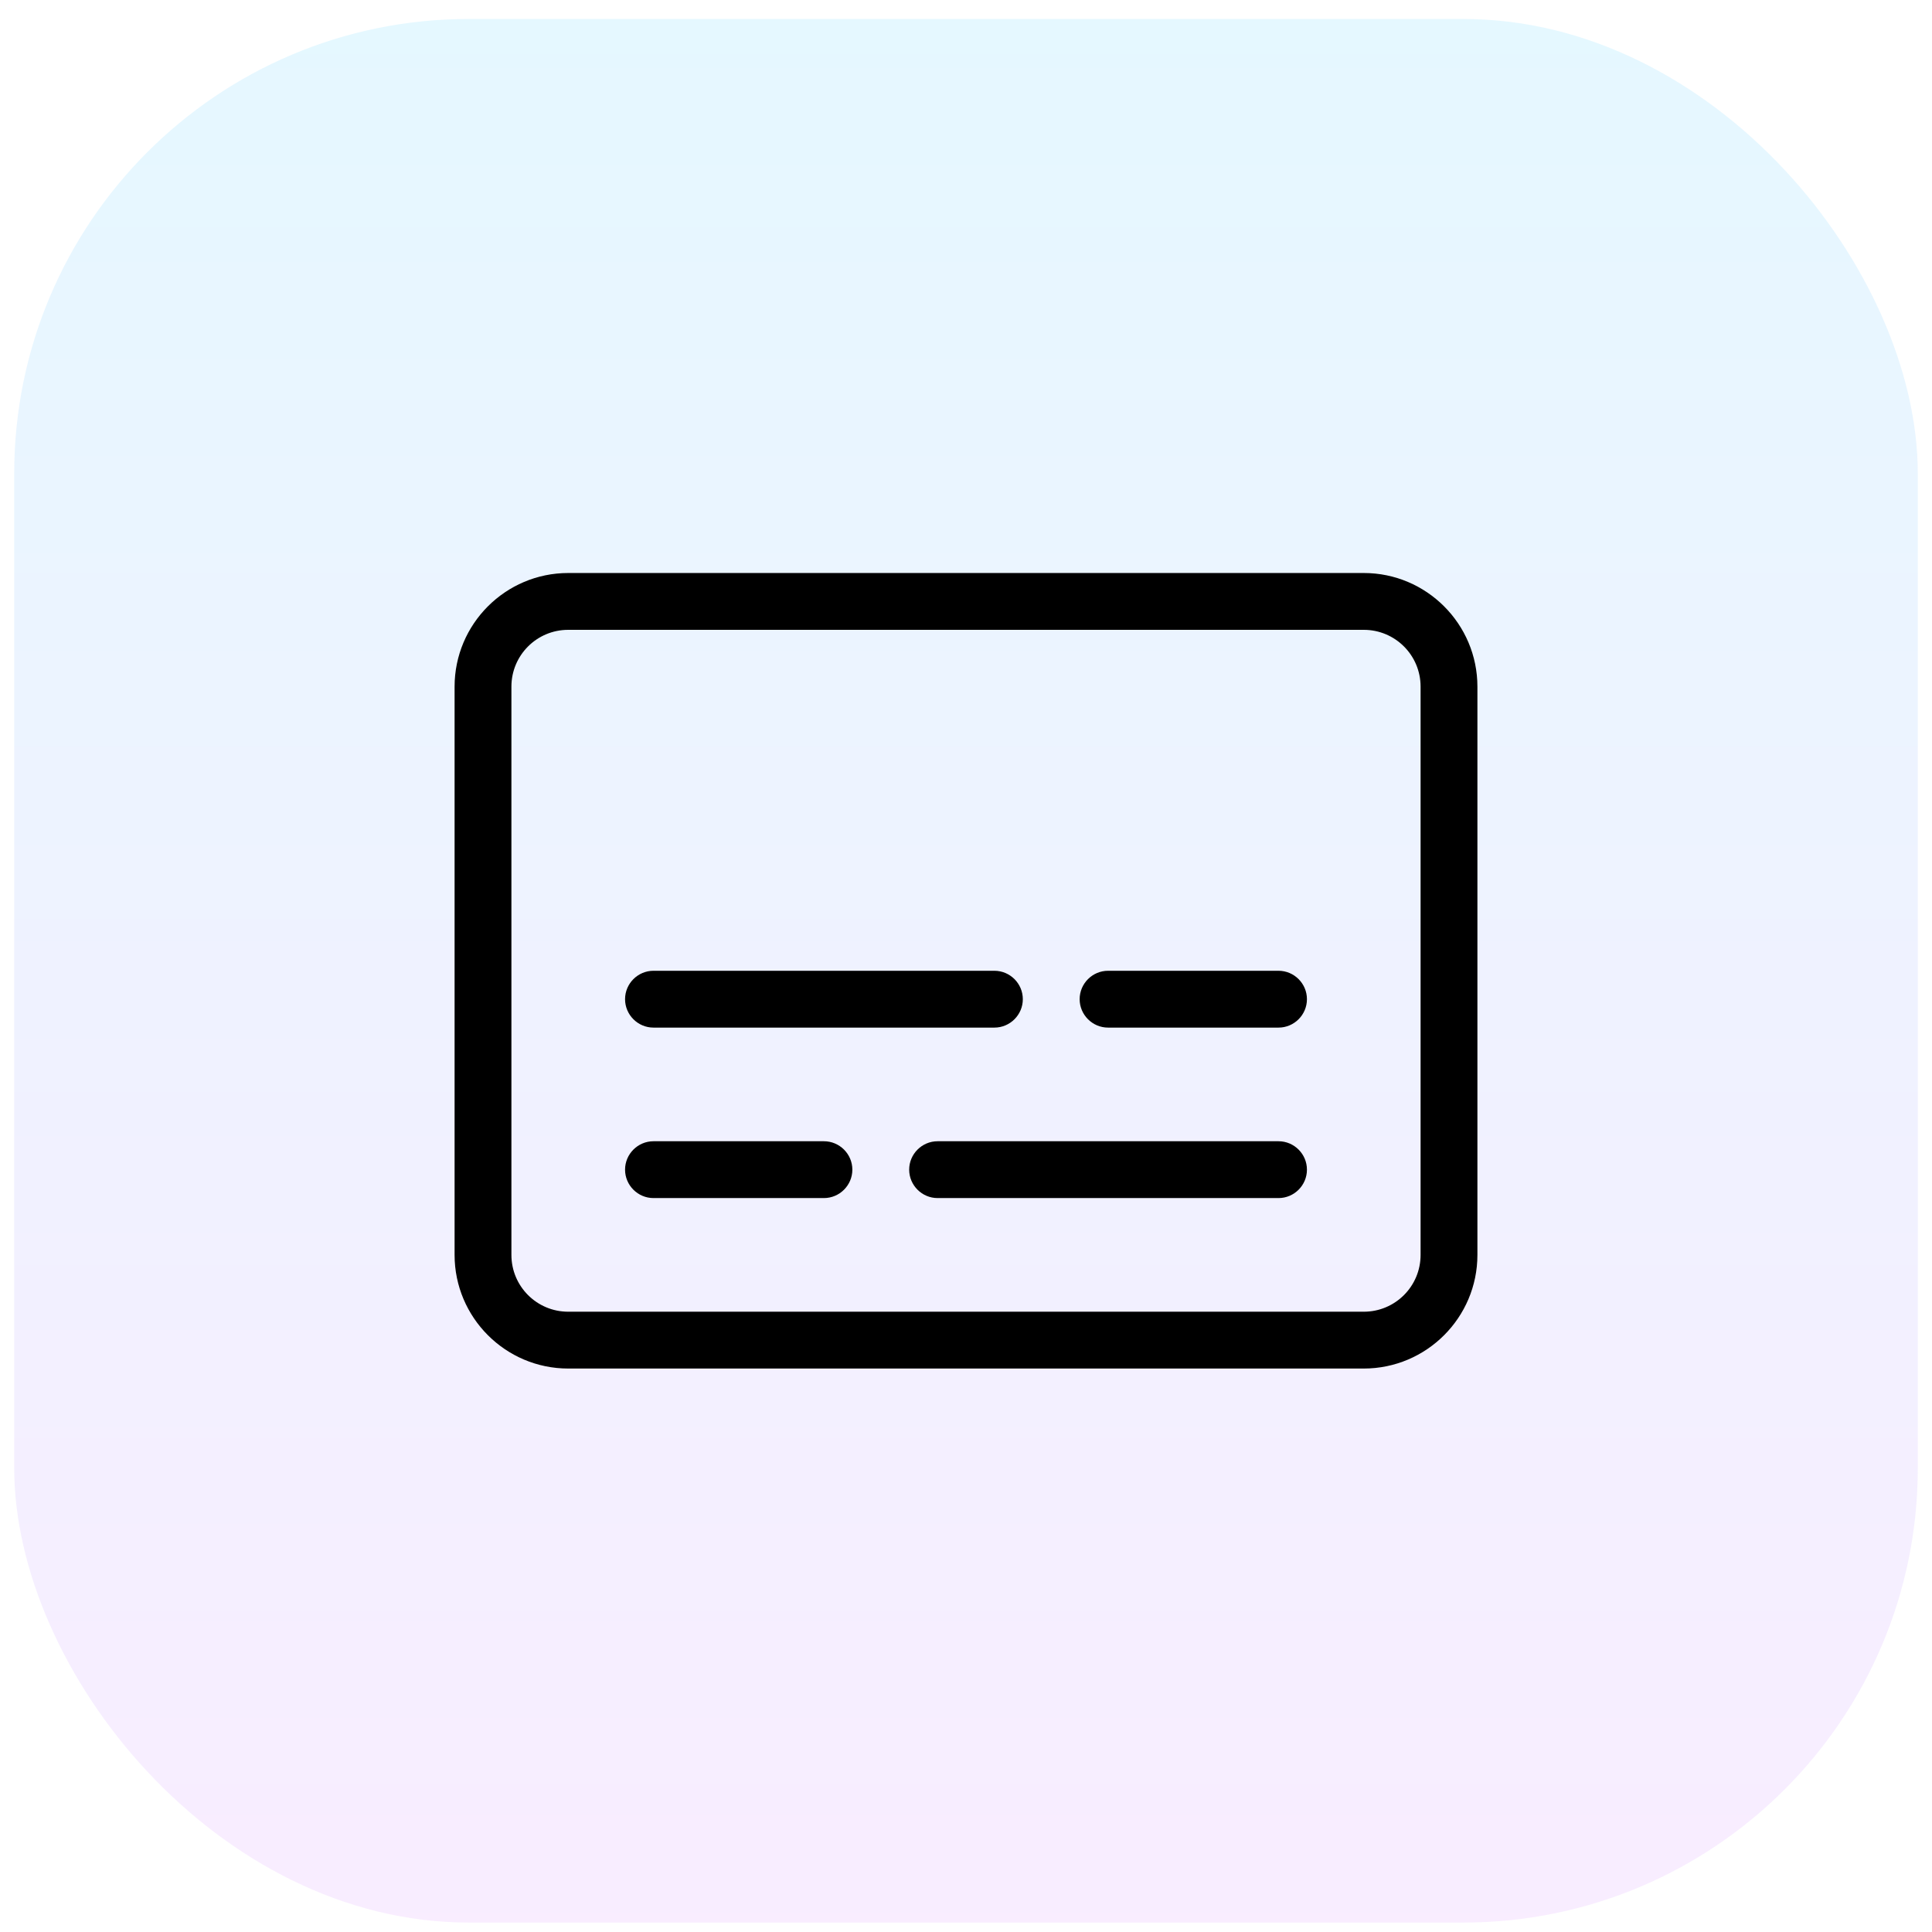
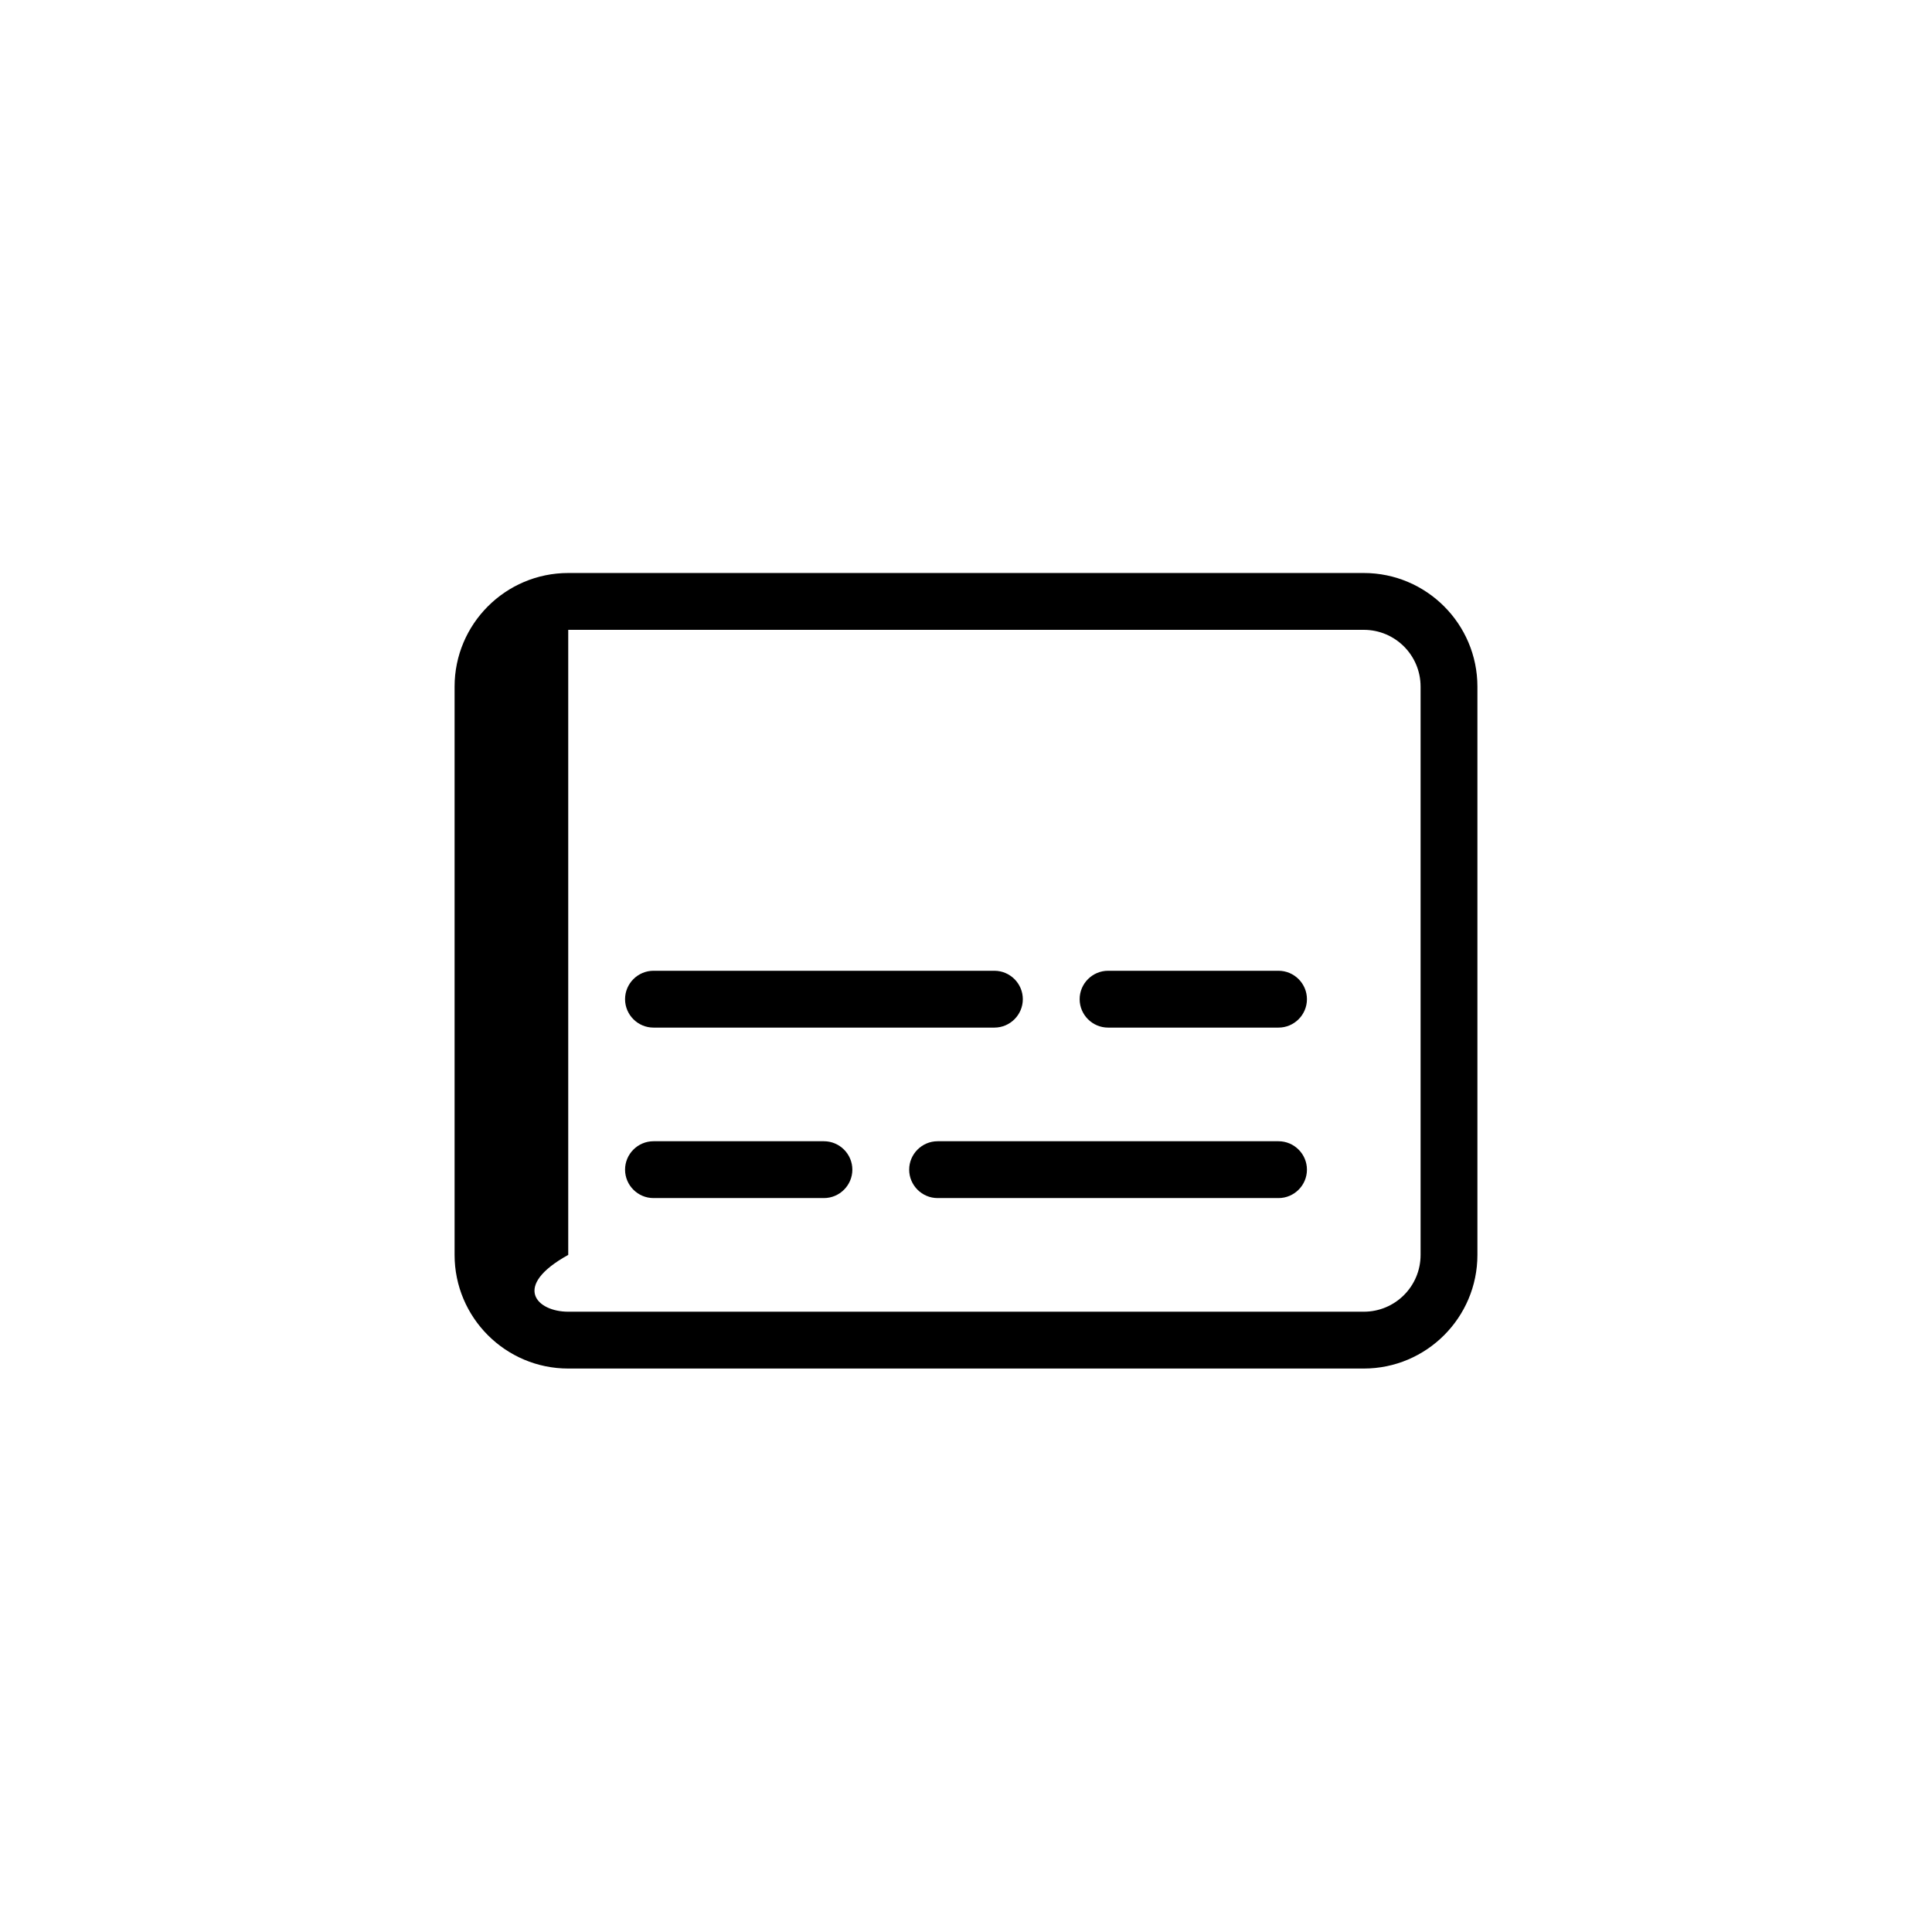
<svg xmlns="http://www.w3.org/2000/svg" width="68" height="68" viewBox="0 0 68 68" fill="none">
-   <rect x="0.5" y="0.668" width="67" height="67" rx="16" fill="url(#paint0_linear_113_3020)" />
-   <path d="M20 22.168C18.894 22.168 18 23.062 18 24.168V44.168C18 45.274 18.894 46.168 20 46.168H48C49.106 46.168 50 45.274 50 44.168V24.168C50 23.062 49.106 22.168 48 22.168H20ZM16 24.168C16 21.962 17.794 20.168 20 20.168H48C50.206 20.168 52 21.962 52 24.168V44.168C52 46.374 50.206 48.168 48 48.168H20C17.794 48.168 16 46.374 16 44.168V24.168ZM23 34.168H35C35.55 34.168 36 34.618 36 35.168C36 35.718 35.55 36.168 35 36.168H23C22.45 36.168 22 35.718 22 35.168C22 34.618 22.45 34.168 23 34.168ZM39 34.168H45C45.55 34.168 46 34.618 46 35.168C46 35.718 45.55 36.168 45 36.168H39C38.45 36.168 38 35.718 38 35.168C38 34.618 38.45 34.168 39 34.168ZM23 40.168H29C29.55 40.168 30 40.618 30 41.168C30 41.718 29.55 42.168 29 42.168H23C22.45 42.168 22 41.718 22 41.168C22 40.618 22.45 40.168 23 40.168ZM33 40.168H45C45.55 40.168 46 40.618 46 41.168C46 41.718 45.55 42.168 45 42.168H33C32.45 42.168 32 41.718 32 41.168C32 40.618 32.45 40.168 33 40.168Z" fill="black" />
+   <path d="M20 22.168V44.168C18 45.274 18.894 46.168 20 46.168H48C49.106 46.168 50 45.274 50 44.168V24.168C50 23.062 49.106 22.168 48 22.168H20ZM16 24.168C16 21.962 17.794 20.168 20 20.168H48C50.206 20.168 52 21.962 52 24.168V44.168C52 46.374 50.206 48.168 48 48.168H20C17.794 48.168 16 46.374 16 44.168V24.168ZM23 34.168H35C35.55 34.168 36 34.618 36 35.168C36 35.718 35.55 36.168 35 36.168H23C22.45 36.168 22 35.718 22 35.168C22 34.618 22.45 34.168 23 34.168ZM39 34.168H45C45.55 34.168 46 34.618 46 35.168C46 35.718 45.55 36.168 45 36.168H39C38.45 36.168 38 35.718 38 35.168C38 34.618 38.45 34.168 39 34.168ZM23 40.168H29C29.55 40.168 30 40.618 30 41.168C30 41.718 29.55 42.168 29 42.168H23C22.45 42.168 22 41.718 22 41.168C22 40.618 22.45 40.168 23 40.168ZM33 40.168H45C45.55 40.168 46 40.618 46 41.168C46 41.718 45.55 42.168 45 42.168H33C32.45 42.168 32 41.718 32 41.168C32 40.618 32.45 40.168 33 40.168Z" fill="black" />
  <defs>
    <linearGradient id="paint0_linear_113_3020" x1="34" y1="0.668" x2="34" y2="67.668" gradientUnits="userSpaceOnUse">
      <stop stop-color="#00BBFF" stop-opacity="0.1" />
      <stop offset="1" stop-color="#C44DFF" stop-opacity="0.1" />
    </linearGradient>
  </defs>
</svg>